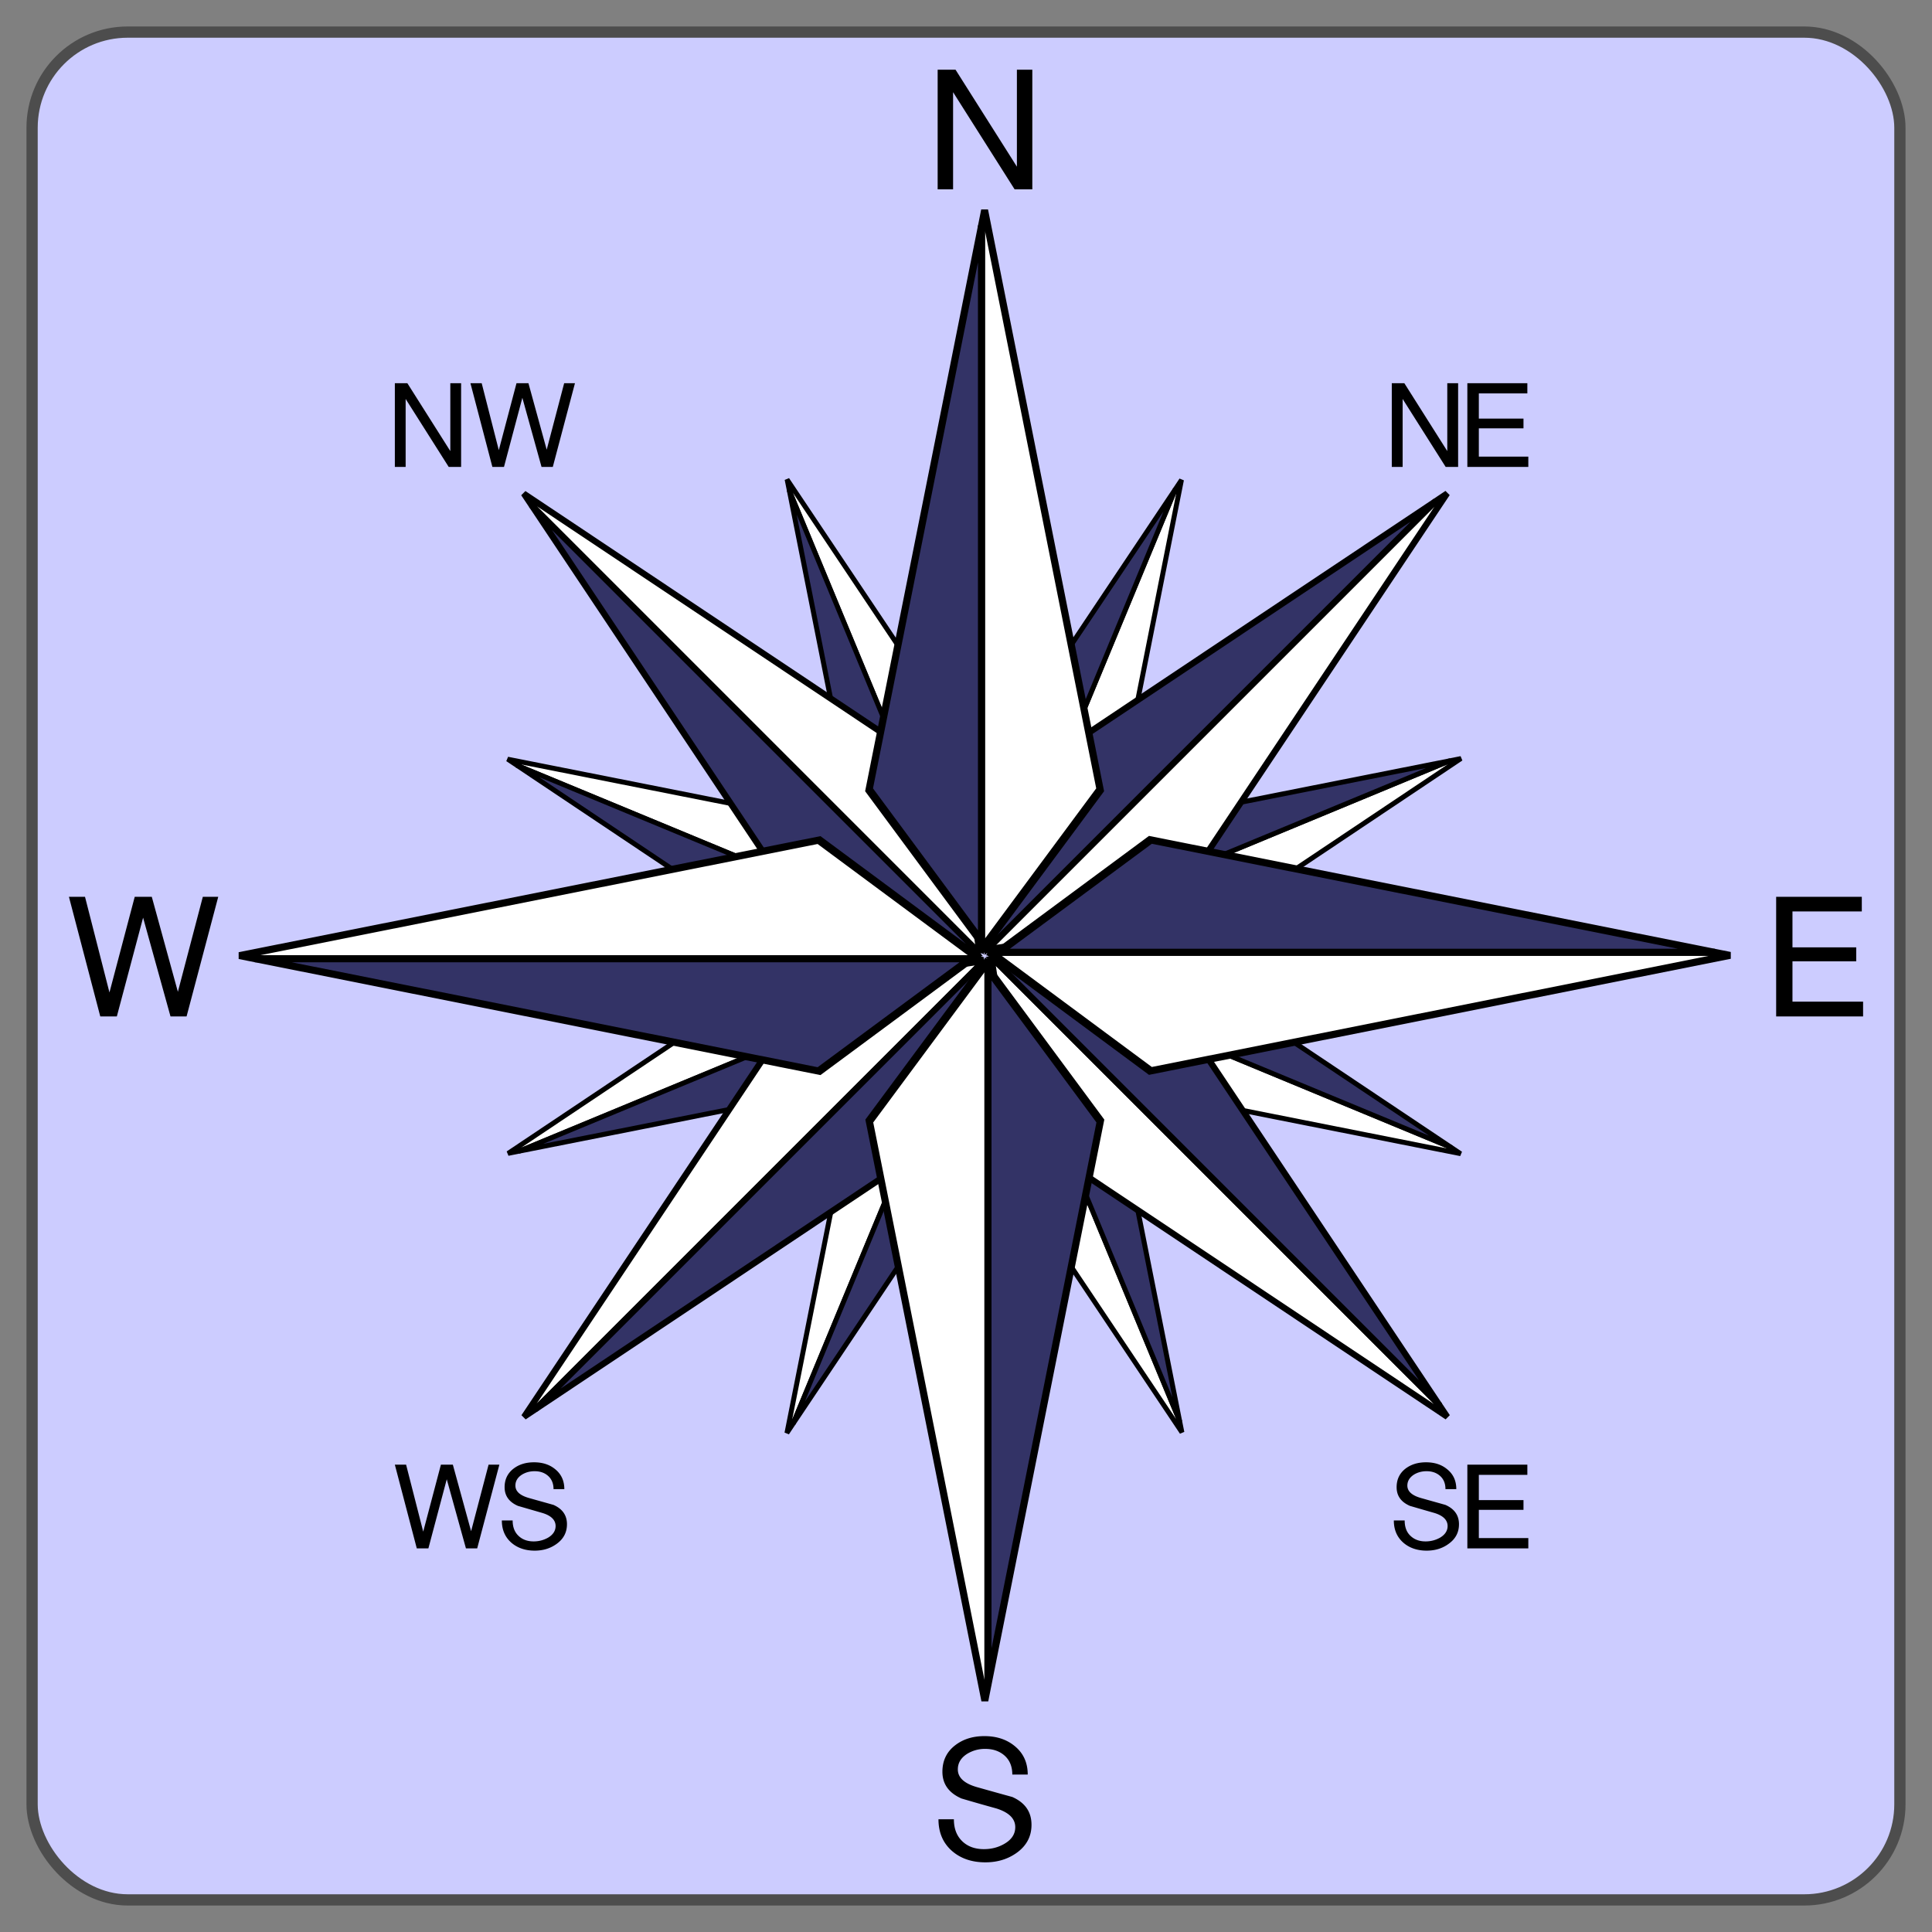
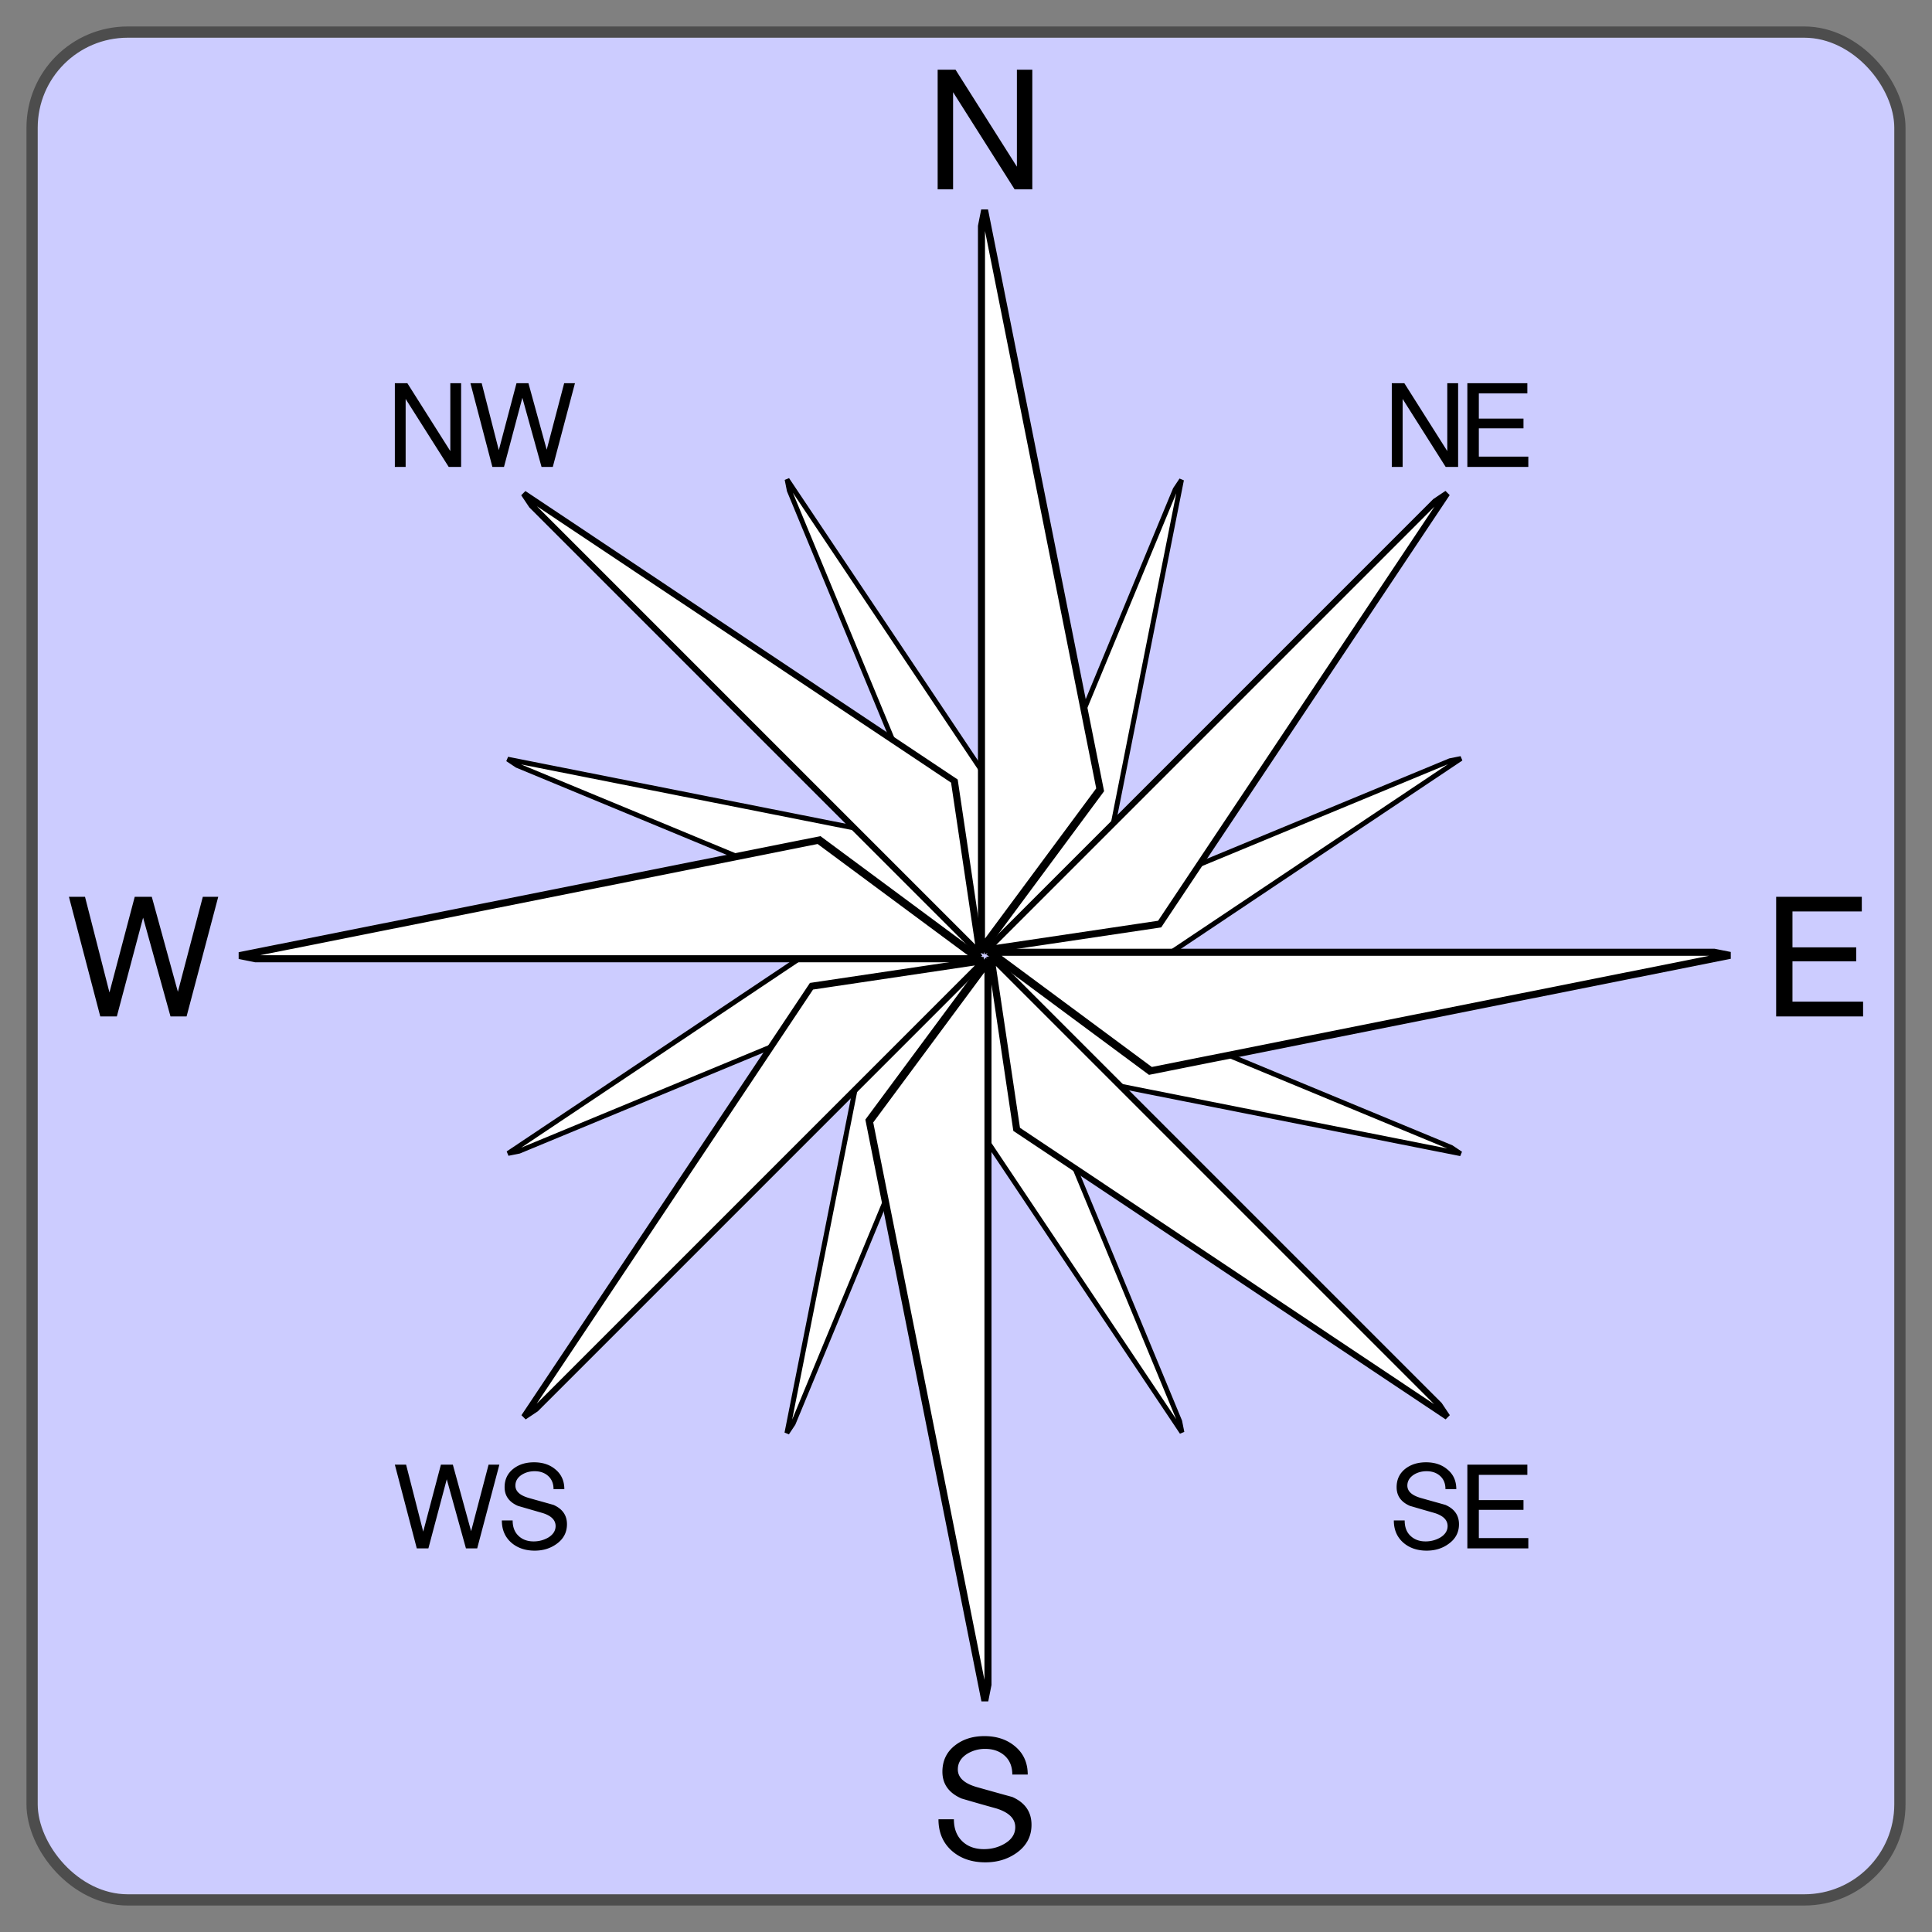
<svg xmlns="http://www.w3.org/2000/svg" xmlns:xlink="http://www.w3.org/1999/xlink" viewBox="0 0 180 180" version="1.0">
  <rect x="0" y="0" width="180" height="180" fill="#808080" stroke="none" />
  <rect rx="8.907" ry="8.907" height="174.02" width="174.02" y="2.99" x="2.99" stroke="#4d4d4d" stroke-width="1.048" fill="#ccf" />
  <use xlink:href="#a" transform="scale(.692) rotate(-67.5 141.873 78.393)" height="1052.362" width="744.094" />
  <use xlink:href="#a" transform="scale(.692) rotate(-22.5 211.905 6.288)" height="1052.362" width="744.094" />
  <use xlink:href="#a" transform="rotate(45 72.8 97.31) scale(.876)" height="1052.362" width="744.094" />
  <g id="a" transform="translate(37.107 -156.88) scale(.382)">
    <g id="b" stroke="#000" stroke-width="2.323">
-       <path d="M142 640.38l1 1 38.06-38.07-38.03-141.25-1.03 3.85v174.47z" fill="#fff" transform="matrix(.741 0 0 1 37.017 0)" />
-       <path d="M142 640.38V465.91l-37 137.4 37 37.07z" fill="#336" transform="matrix(.741 0 0 1 37.017 0)" />
+       <path d="M142 640.38l1 1 38.06-38.07-38.03-141.25-1.03 3.85z" fill="#fff" transform="matrix(.741 0 0 1 37.017 0)" />
    </g>
    <use xlink:href="#b" transform="rotate(90 143.03 643.72)" height="1052.362" width="744.094" />
    <use xlink:href="#b" transform="rotate(180 143.03 643.7)" height="1052.362" width="744.094" />
    <use xlink:href="#b" transform="rotate(-90 143.03 643.72)" height="1052.362" width="744.094" />
  </g>
  <path d="M96.179 17.638h-1.651l-5.732-9.05v9.05h-1.437V6.494h1.666l5.717 9.035V6.494h1.437v11.144M96.103 170.01c0 1.08-.459 1.95-1.376 2.61-.826.59-1.799.89-2.92.89-1.253 0-2.283-.35-3.088-1.04-.856-.74-1.284-1.73-1.284-2.97h1.437c0 .86.255 1.53.764 2.03.51.5 1.188.75 2.034.75.693 0 1.324-.16 1.895-.49.683-.39 1.024-.91 1.024-1.56 0-.79-.586-1.37-1.758-1.74-1.09-.3-2.175-.61-3.256-.93-1.182-.52-1.773-1.35-1.773-2.49 0-1.04.403-1.87 1.208-2.48.733-.56 1.635-.84 2.705-.84 1.132 0 2.069.31 2.813.92.815.66 1.223 1.55 1.223 2.66h-1.437c0-.74-.234-1.32-.703-1.75-.469-.42-1.075-.64-1.819-.64a3.16 3.16 0 00-1.682.46c-.581.37-.871.85-.871 1.45 0 .76.591 1.31 1.773 1.65 1.101.31 2.202.62 3.302.92 1.193.53 1.789 1.39 1.789 2.59M20.333 83.554l-2.95 11.144h-1.498l-2.553-9.202-2.446 9.202H9.342l-2.92-11.144H7.92l2.278 8.912 2.354-8.912h1.59l2.431 8.851 2.323-8.851h1.437M173.58 94.698h-8.1V83.554h7.98v1.361H167v3.348h5.94v1.299H167v3.761h6.58v1.375M42.961 43.503h-1.155l-4.013-6.334v6.334h-1.006v-7.8h1.166l4.002 6.324v-6.324h1.006v7.8m10.607-7.8l-2.065 7.8h-1.049l-1.787-6.441-1.712 6.441h-1.081l-2.044-7.8h1.049l1.594 6.238 1.648-6.238h1.113l1.701 6.195 1.627-6.195h1.006M135.93 142.01c0 .76-.32 1.37-.97 1.83-.57.42-1.26.63-2.04.63-.88 0-1.6-.25-2.16-.73-.6-.52-.9-1.21-.9-2.08h1.01c0 .6.17 1.08.53 1.42.36.35.83.53 1.42.53.49 0 .93-.12 1.33-.34.48-.28.72-.65.72-1.09 0-.56-.41-.97-1.23-1.22-.77-.22-1.53-.44-2.28-.66-.83-.36-1.24-.94-1.24-1.74 0-.73.28-1.31.84-1.74.52-.39 1.15-.58 1.9-.58.79 0 1.44.21 1.96.64.58.46.86 1.08.86 1.86h-1.01c0-.51-.16-.92-.49-1.22s-.75-.45-1.27-.45c-.44 0-.84.11-1.18.32-.4.26-.61.6-.61 1.02 0 .53.42.91 1.24 1.15.77.22 1.54.43 2.31.65.84.37 1.26.97 1.26 1.8m6.46 2.25h-5.68v-7.8h5.59v.95h-4.52v2.35h4.16v.91h-4.16v2.63h4.61v.96M46.525 136.46l-2.066 7.8h-1.048l-1.787-6.44-1.712 6.44h-1.081l-2.044-7.8h1.049l1.594 6.24 1.648-6.24h1.113l1.701 6.2 1.627-6.2h1.006m6.298 5.55c0 .76-.321 1.37-.963 1.83-.577.42-1.259.63-2.043.63-.878 0-1.598-.25-2.162-.73-.599-.52-.899-1.21-.899-2.08h1.006c0 .6.178 1.08.535 1.42.357.35.831.53 1.423.53.485 0 .928-.12 1.327-.34.478-.28.717-.65.717-1.09 0-.56-.41-.97-1.231-1.22-.763-.22-1.523-.44-2.279-.66-.827-.36-1.241-.94-1.241-1.74 0-.73.282-1.31.845-1.74.514-.39 1.145-.58 1.894-.58.792 0 1.448.21 1.969.64.571.46.856 1.08.856 1.86h-1.006c0-.51-.164-.92-.492-1.22s-.752-.45-1.273-.45c-.442 0-.835.11-1.177.32-.407.26-.61.6-.61 1.02 0 .53.414.91 1.241 1.15.771.22 1.541.43 2.311.65.835.37 1.252.97 1.252 1.8M135.85 43.503h-1.16l-4.01-6.334v6.334h-1.01v-7.8h1.17l4 6.324v-6.324h1.01v7.8m6.54 0h-5.68v-7.8h5.59v.952h-4.52v2.343h4.16v.91h-4.16v2.632h4.61v.963" />
</svg>